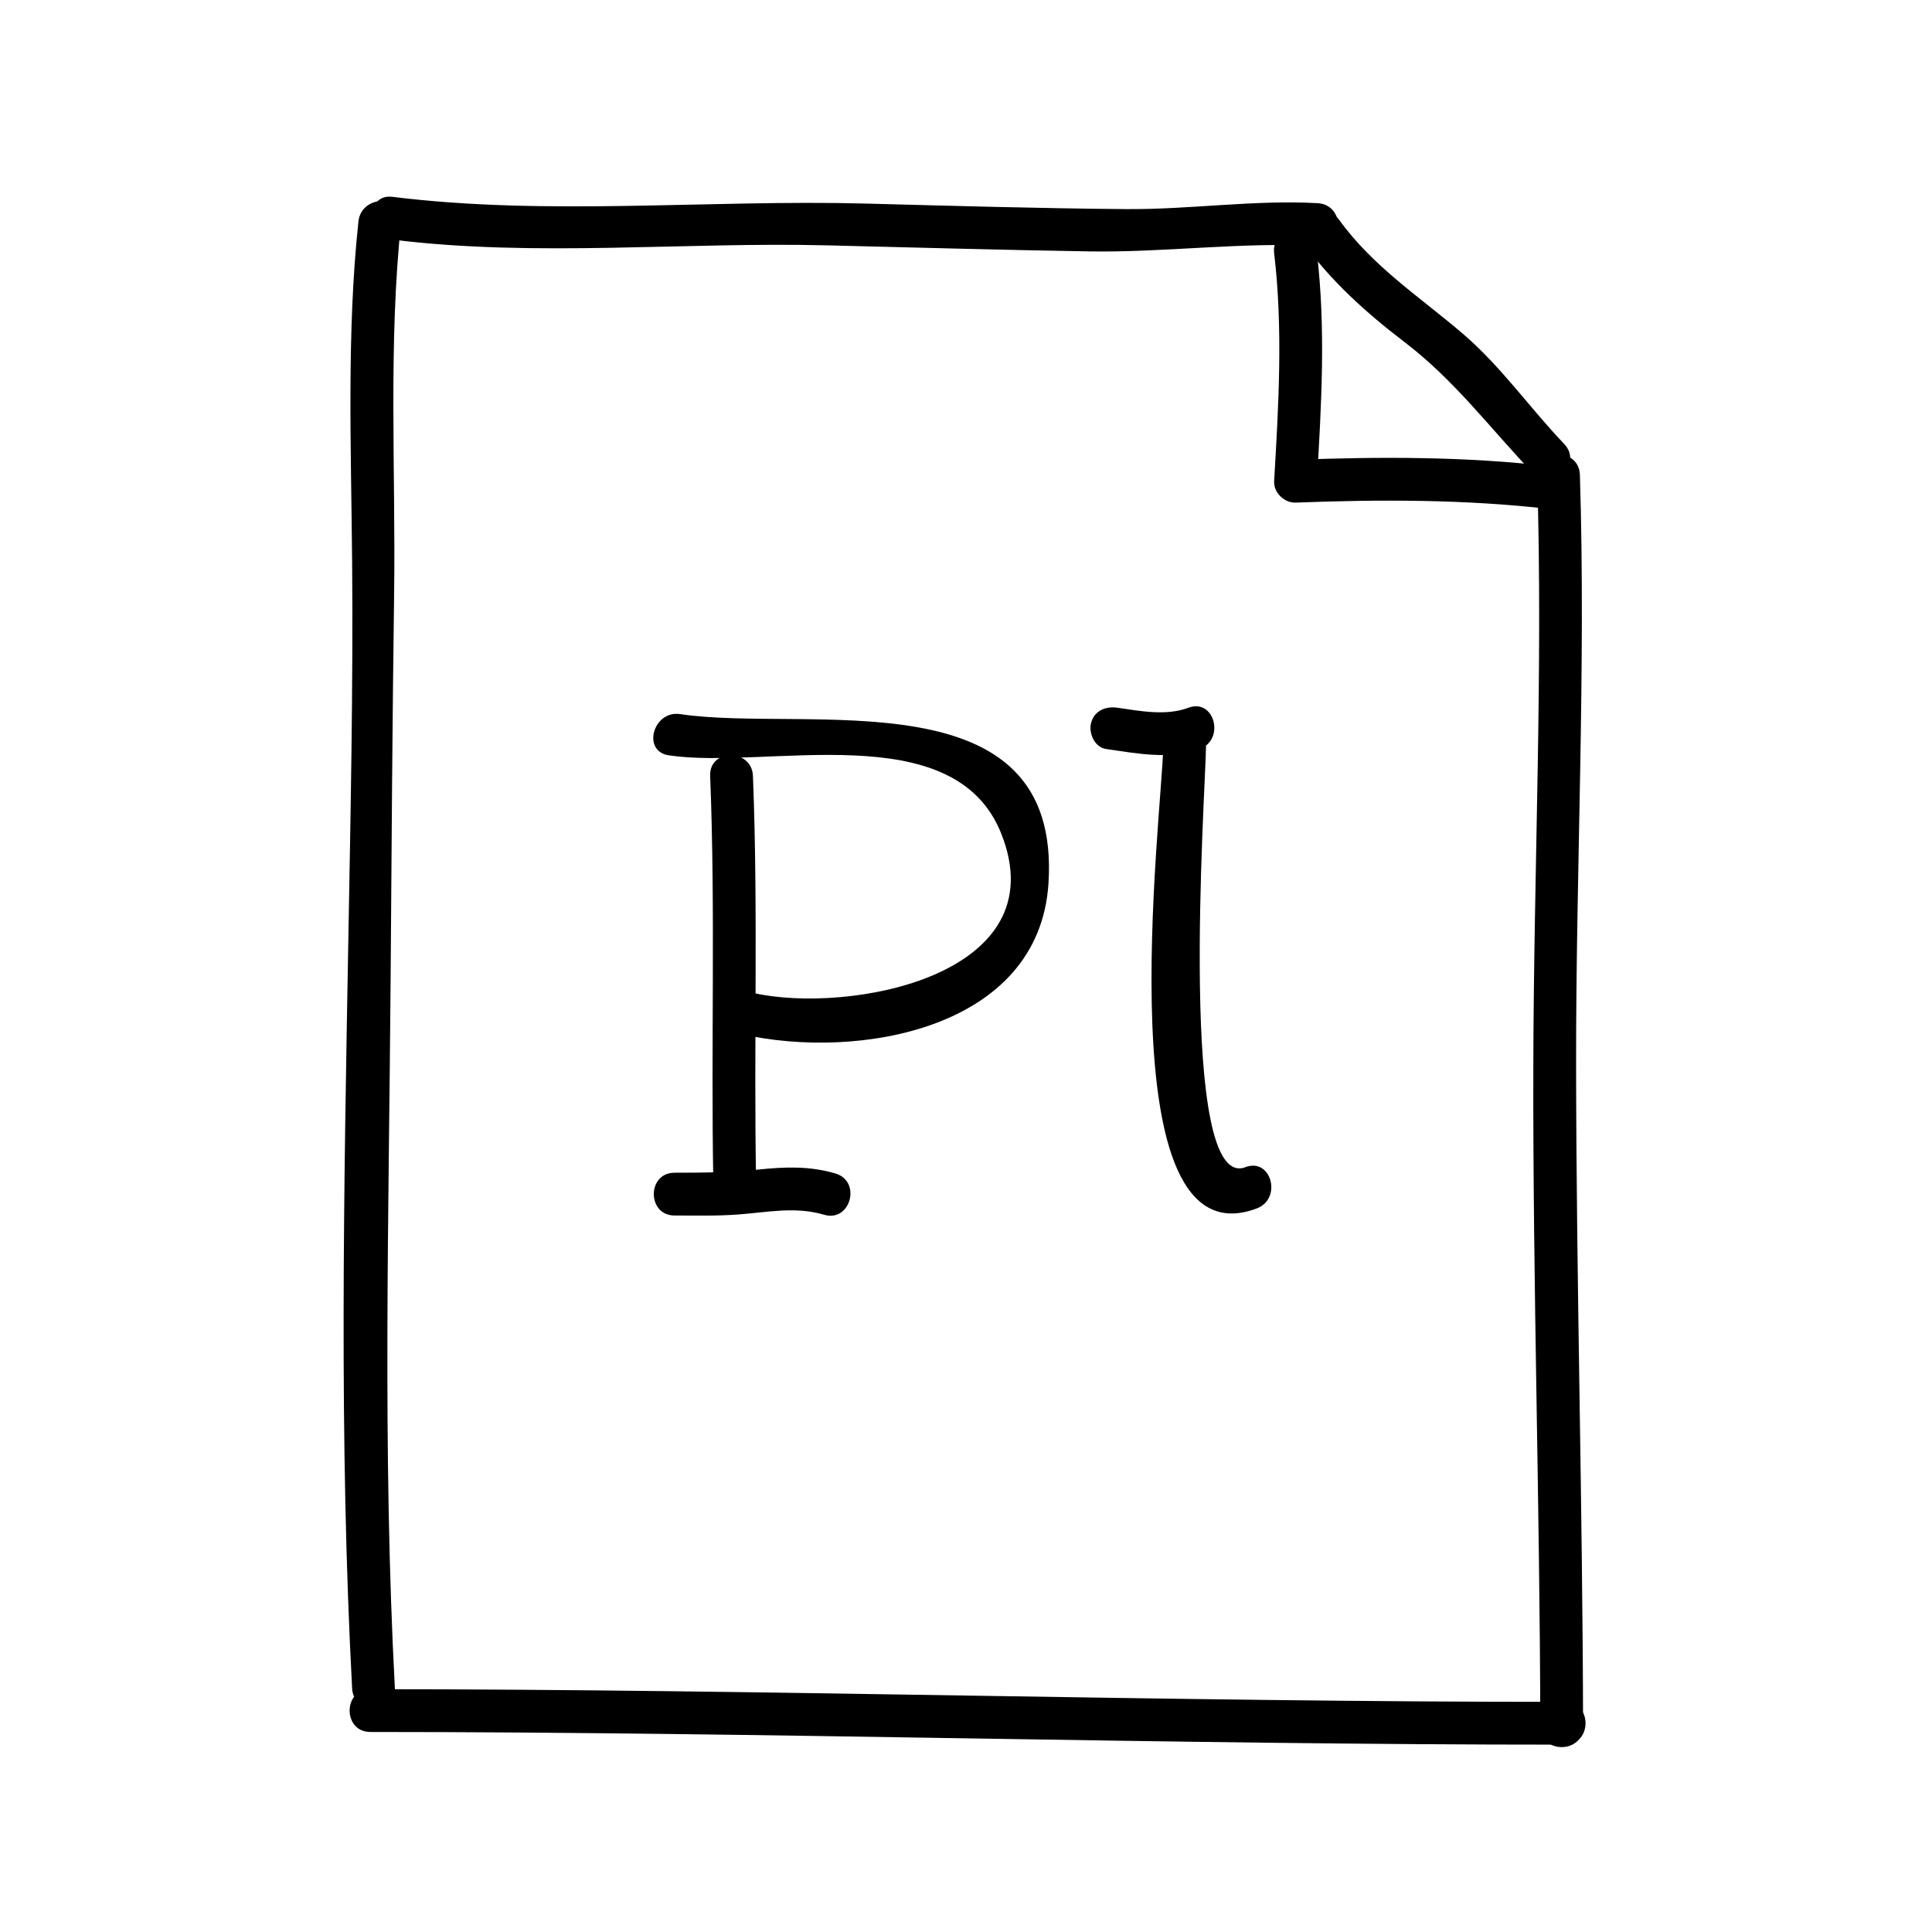
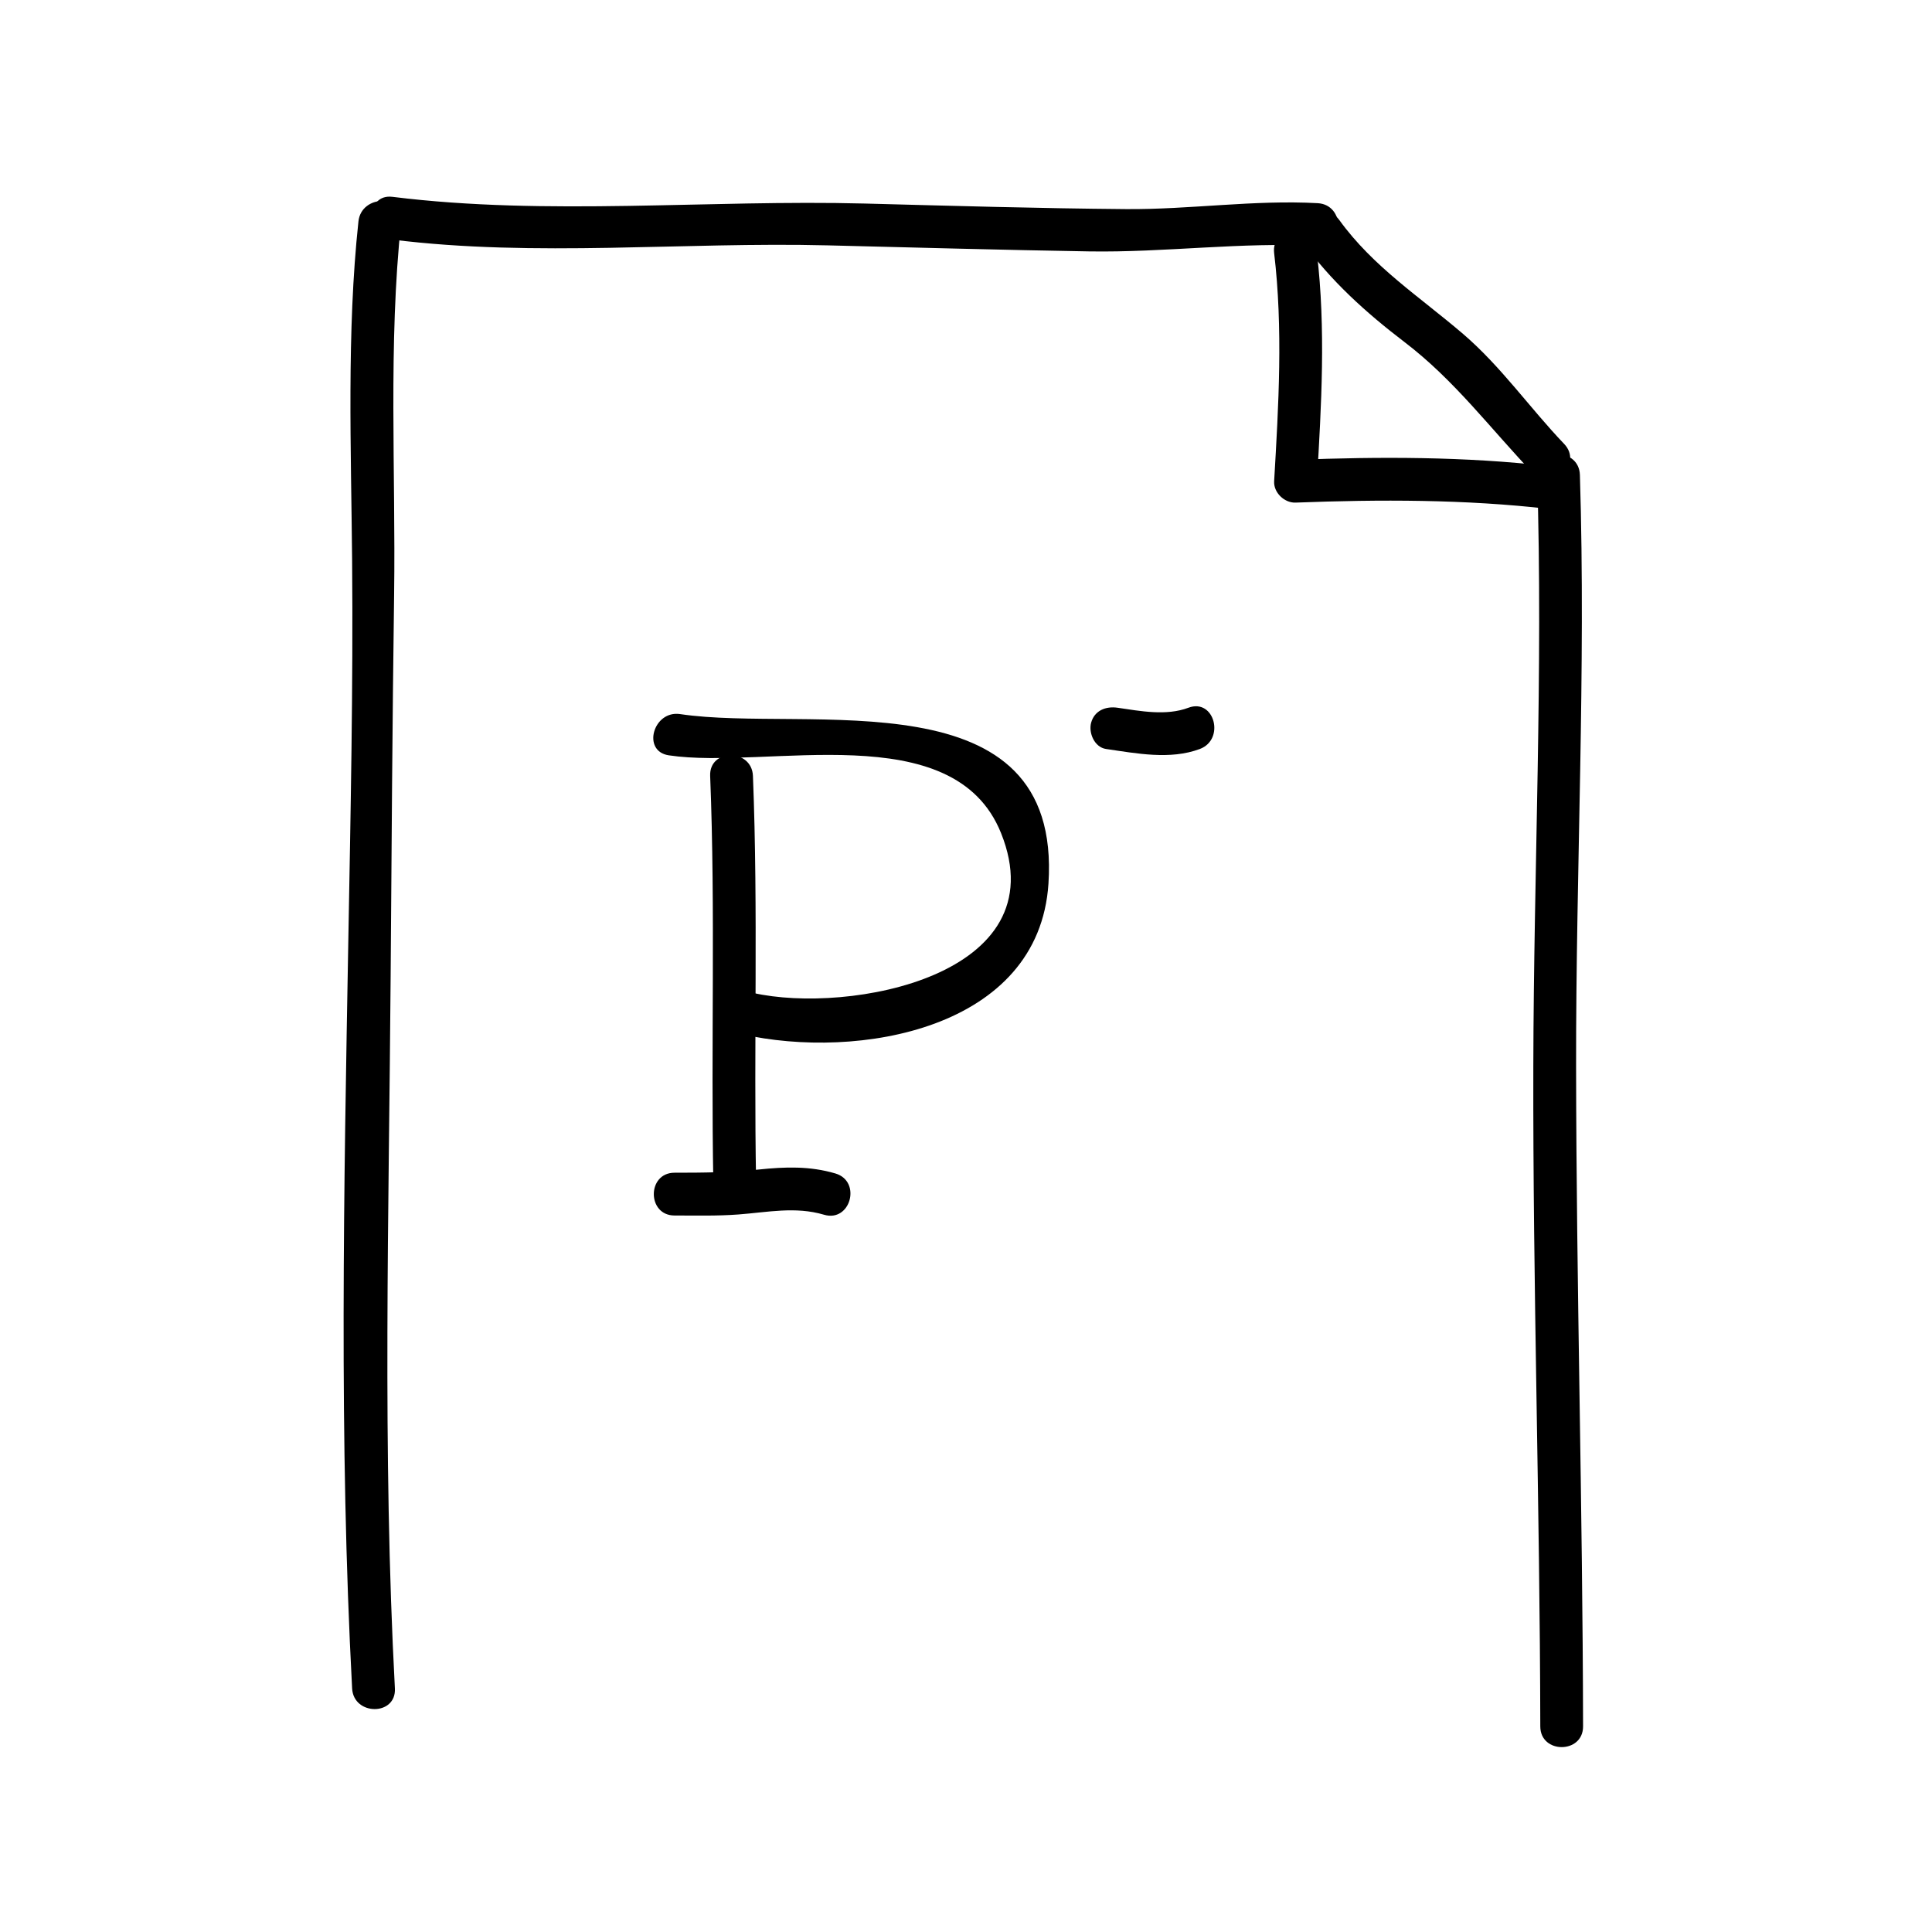
<svg xmlns="http://www.w3.org/2000/svg" fill="#000000" width="800px" height="800px" version="1.1" viewBox="144 144 512 512">
  <g>
    <path d="m248.65 591.45c-3.336-62.652-1.57-126.18-1.125-188.91 0.246-33.633 0.457-67.289 0.918-100.92 0.449-32.621-1.598-66.555 1.883-98.938 0.781-7.266-10.566-7.188-11.336 0-3.144 29.25-1.934 60.387-1.676 89.844 0.293 33.562-0.406 67.234-1.008 100.8-1.172 65.684-2.484 132.53 1.008 198.13 0.391 7.269 11.723 7.312 11.336 0z" />
    <path d="m248.02 207.5c37.906 4.719 77.113 0.57 115.3 1.523 23.059 0.574 46.113 1.211 69.172 1.598 20.219 0.344 40.676-2.551 60.715-1.441 7.305 0.402 7.266-10.934 0-11.336-16.836-0.934-33.871 1.707-50.828 1.57-23.062-0.191-46.125-0.867-69.18-1.473-41.359-1.078-84.141 3.332-125.18-1.777-7.246-0.902-7.152 10.441 0 11.336z" />
-     <path d="m242.14 602.99c105.6 0.012 211.07 3.387 316.56 3.359 7.309 0 7.309-11.336 0-11.336-105.49 0.031-210.96-3.352-316.56-3.359-7.312 0-7.312 11.336 0 11.336z" />
    <path d="m563.53 601.52c-0.102-58.348-1.785-116.67-1.848-175.01-0.066-52.309 2.629-104.79 1.008-156.66-0.227-7.289-11.566-7.316-11.336 0 1.621 51.812-0.898 104.39-1.008 156.66-0.137 58.34 1.746 116.66 1.848 175.01 0.008 7.309 11.344 7.309 11.336 0z" />
    <path d="m489.15 208.05c7.512 10.395 16.879 18.836 27.039 26.586 13.402 10.219 22.773 22.957 34.305 35.02 5.062 5.289 13.07-2.734 8.02-8.016-9.168-9.586-16.688-20.496-26.809-29.164-11.406-9.77-23.816-17.758-32.762-30.145-4.242-5.863-14.082-0.215-9.793 5.719z" />
    <path d="m481.66 211.07c2.387 20.051 1.176 40.359 0 60.457-0.176 3.004 2.711 5.777 5.668 5.668 22.383-0.852 44.891-0.883 67.172 1.676 7.254 0.836 7.176-10.508 0-11.336-22.285-2.562-44.789-2.535-67.172-1.676l5.668 5.668c1.176-20.098 2.387-40.406 0-60.457-0.852-7.164-12.195-7.25-11.336 0z" />
    <path d="m322.75 466.12c5.648 0 11.305 0.152 16.938-0.273 7.719-0.578 15.078-2.18 22.695 0.07 7.027 2.082 10.004-8.863 3.012-10.934-6.766-2-13.355-1.777-20.312-1.047-7.473 0.785-14.82 0.848-22.332 0.848-7.312 0-7.312 11.336 0 11.336z" />
    <path d="m321.24 344.17c26 3.898 75.48-10.699 88.051 20.621 15.18 37.832-40.41 48.078-65.727 42.34-7.117-1.613-10.141 9.316-3.012 10.934 30.641 6.949 78.766-1.168 81.301-39.891 3.641-55.73-63.914-39.883-97.598-44.93-7.152-1.078-10.223 9.848-3.016 10.926z" />
    <path d="m332.2 349.62c1.422 35.816 0.188 71.652 0.836 107.48 0.133 7.301 11.465 7.316 11.336 0-0.648-35.824 0.586-71.66-0.836-107.48-0.293-7.285-11.629-7.316-11.336 0z" />
    <path d="m437.12 342.49c8.027 1.16 16.992 2.941 24.844 0 6.781-2.543 3.848-13.508-3.012-10.934-5.918 2.223-12.734 0.883-18.816 0-3.055-0.438-6.074 0.707-6.973 3.961-0.742 2.695 0.891 6.531 3.957 6.973z" />
-     <path d="m474.06 453.31c-18.008 6.801-10.688-97.949-10.461-111.25 0.121-7.316-11.215-7.301-11.336 0-0.297 17.648-15.648 137.46 24.809 122.18 6.773-2.562 3.84-13.523-3.012-10.934z" />
  </g>
</svg>